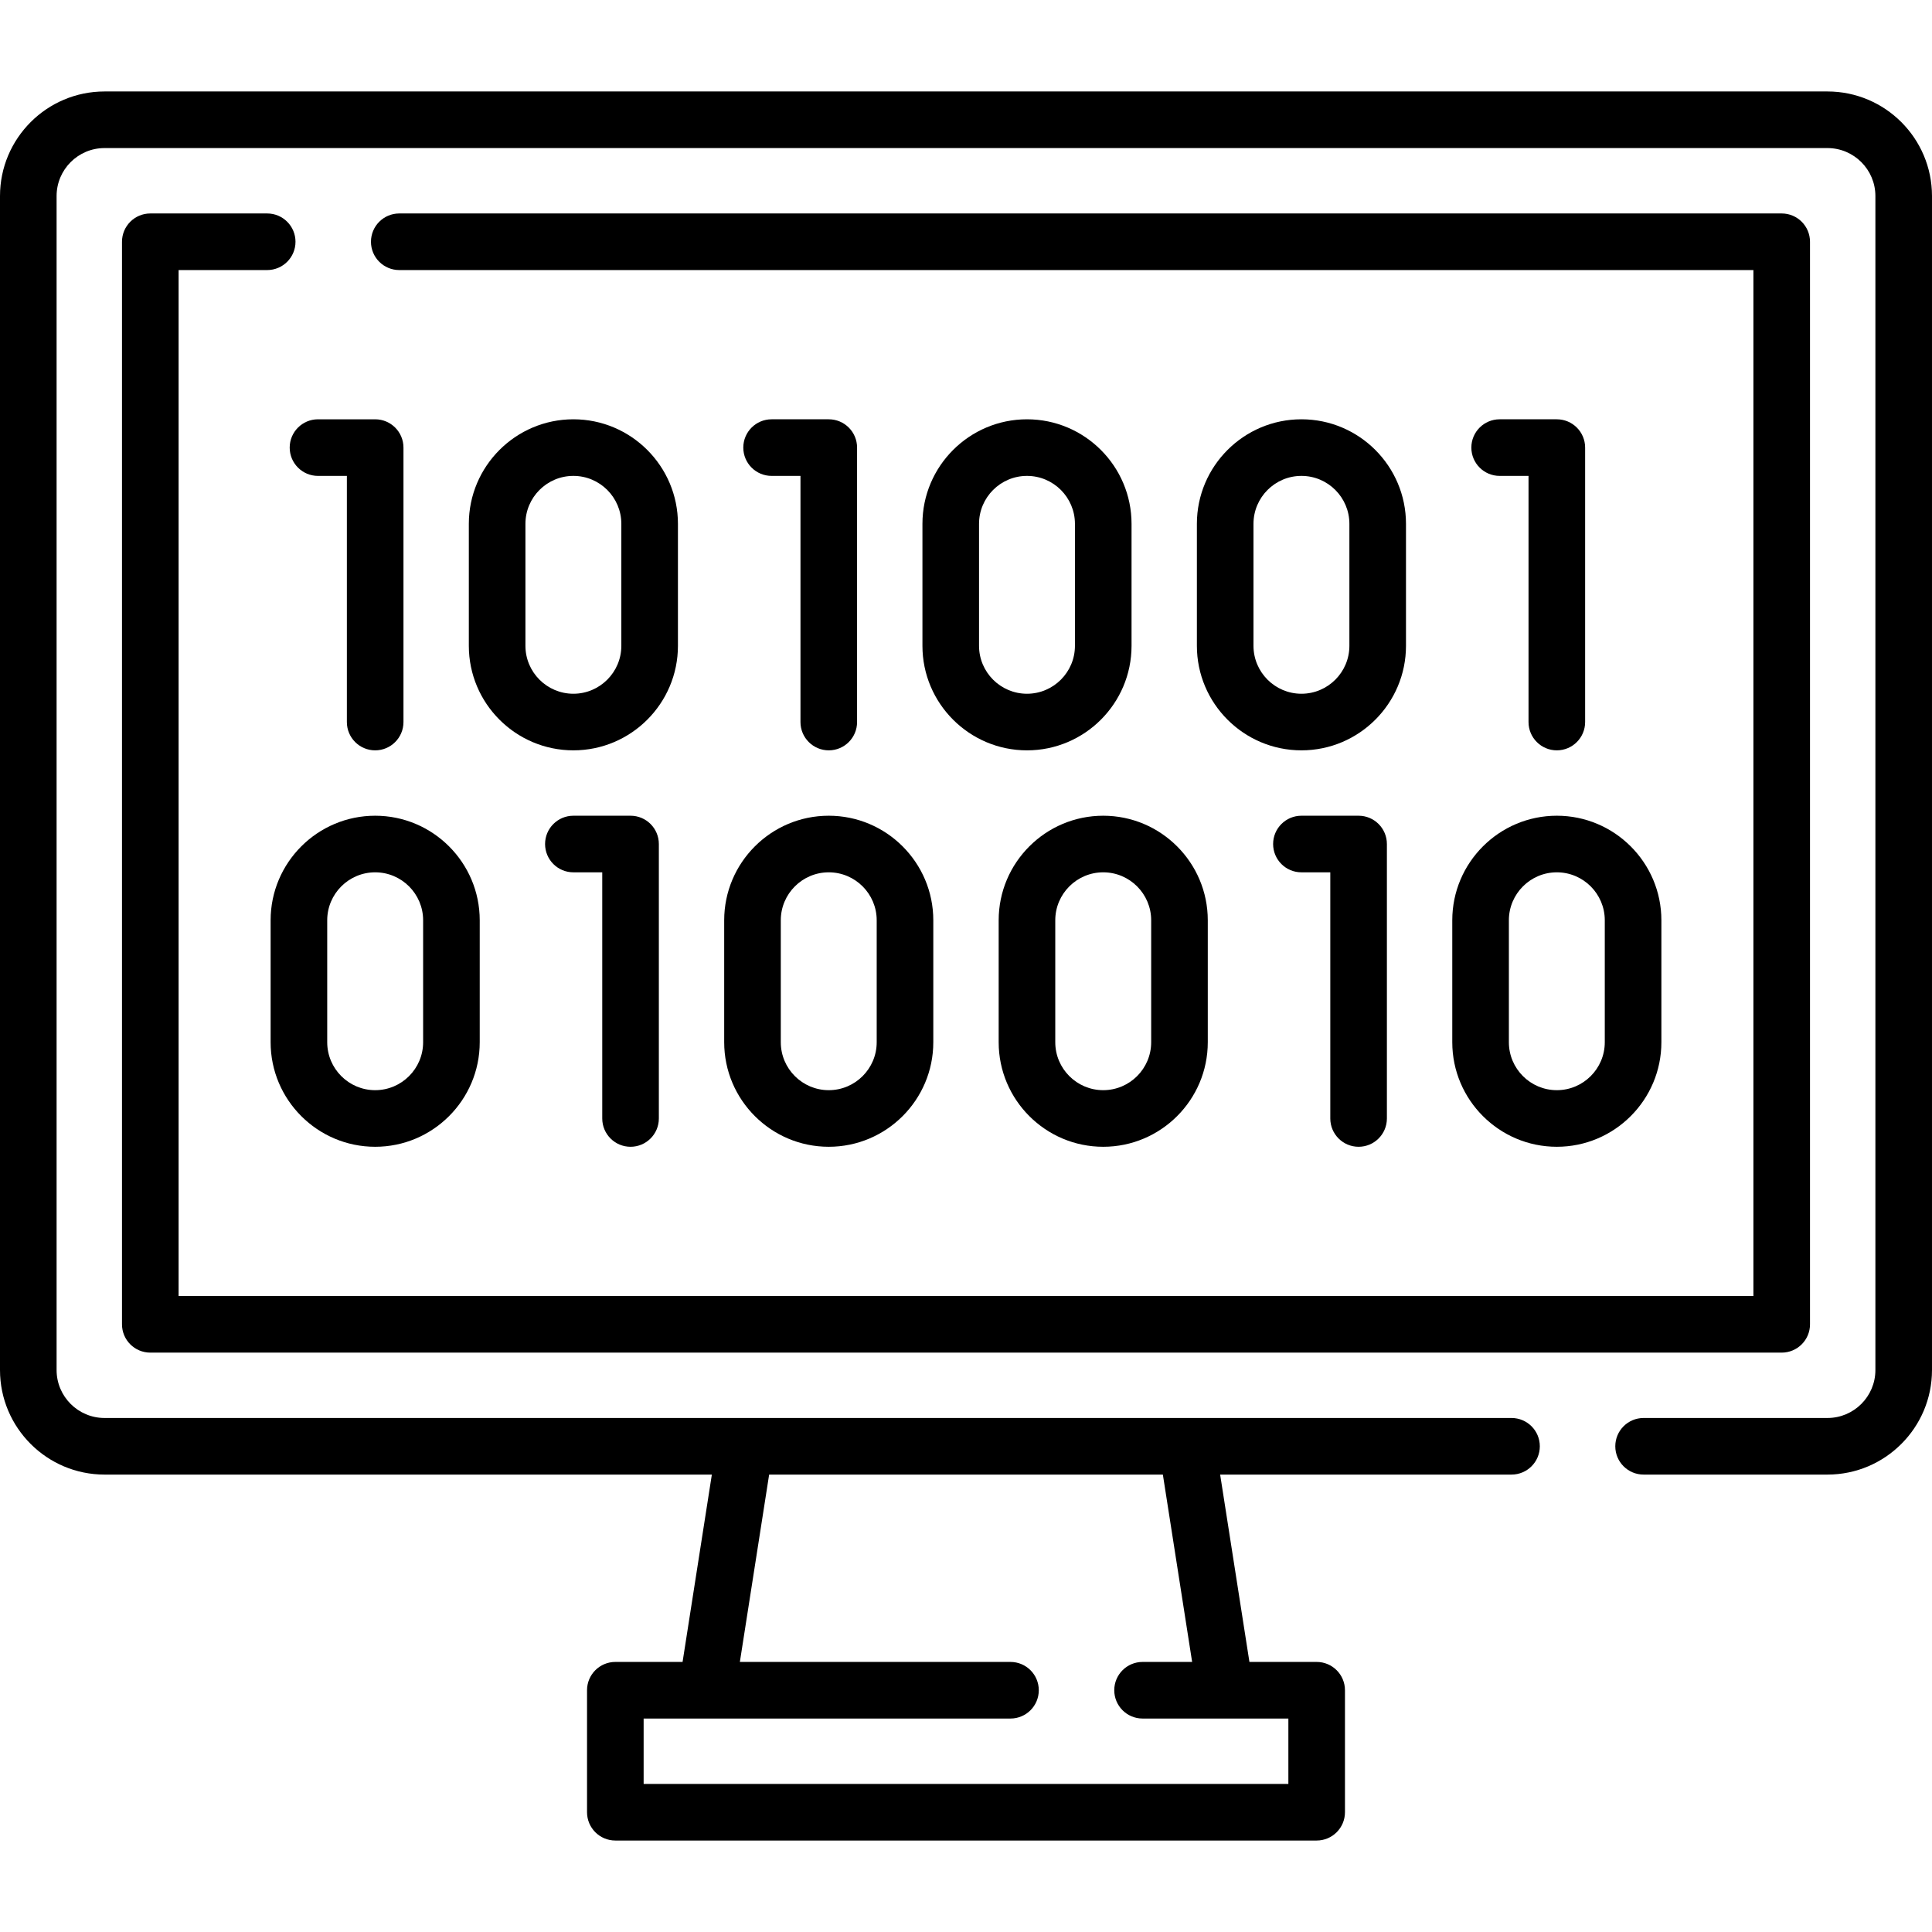
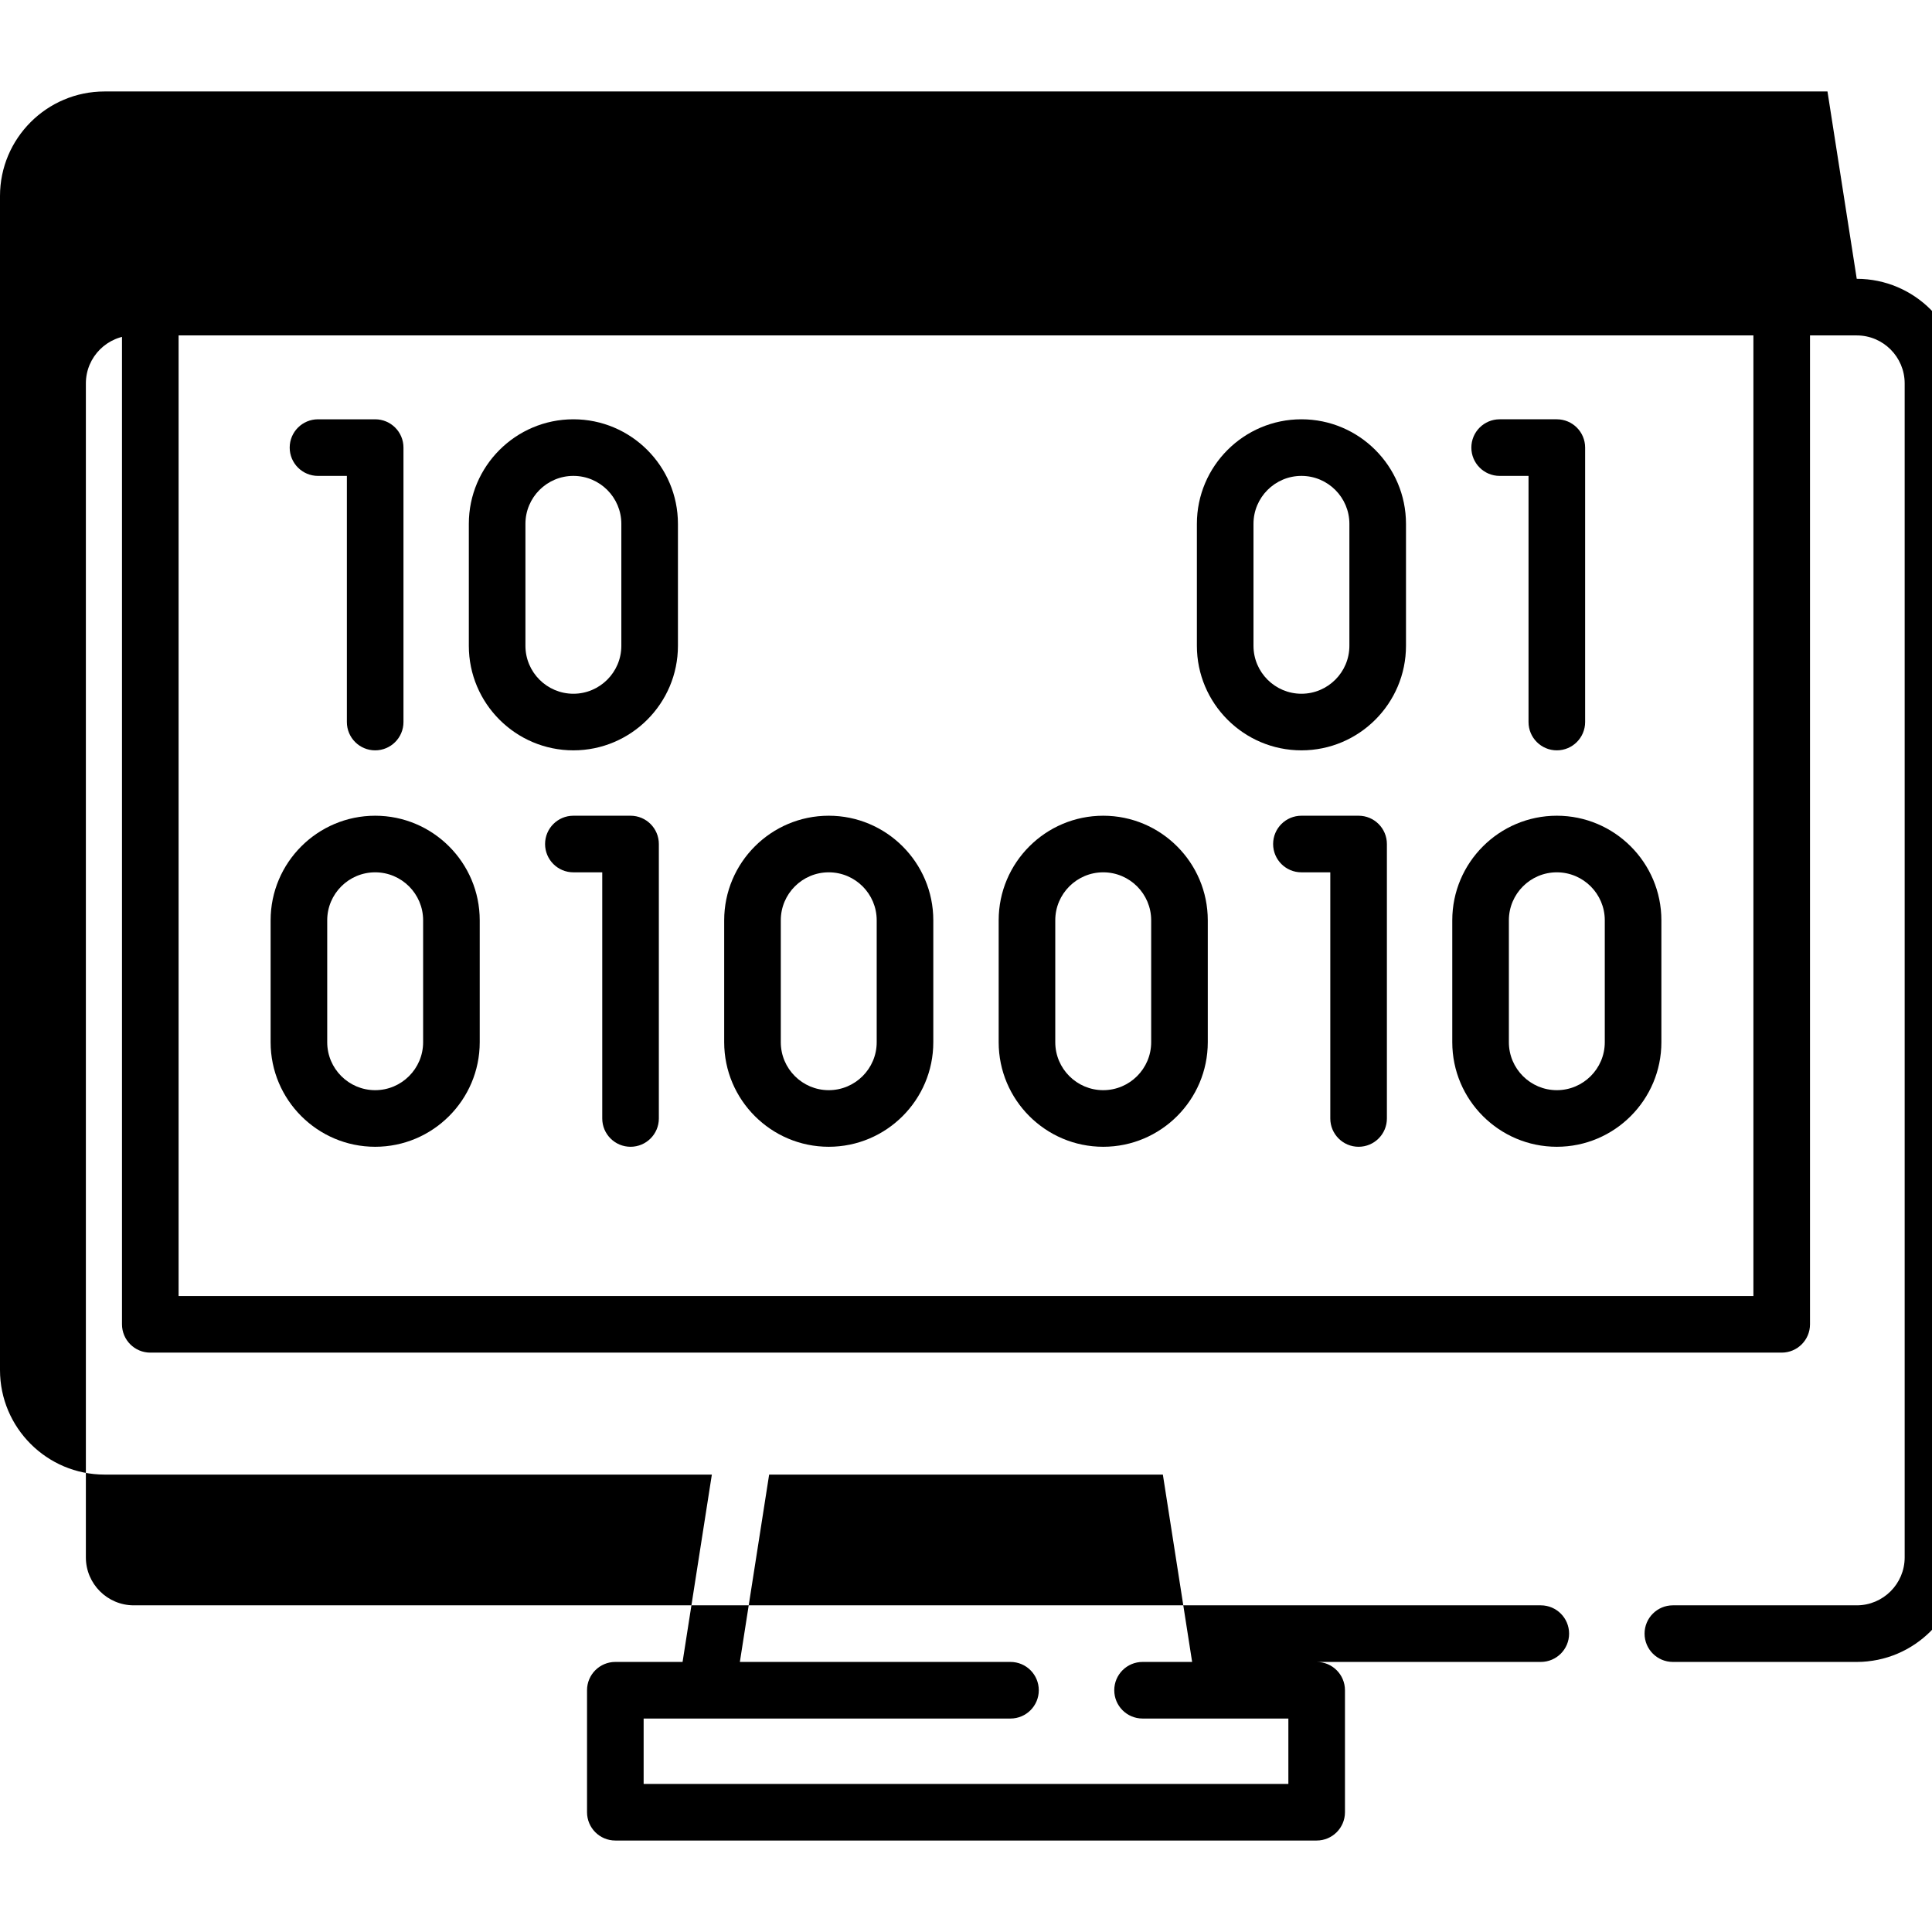
<svg xmlns="http://www.w3.org/2000/svg" id="Capa_1" enable-background="new 0 0 512 512" height="512" viewBox="0 0 512 512" width="512">
  <g>
    <g>
      <path d="m412.575 198.85c4.142 0 7.5-3.358 7.5-7.5v-72.732c0-4.142-3.358-7.5-7.5-7.5h-15.152c-4.142 0-7.5 3.358-7.5 7.5s3.358 7.5 7.5 7.5h7.652v65.232c0 4.142 3.358 7.5 7.5 7.5z" />
-       <path d="m219.634 198.85c4.142 0 7.5-3.358 7.5-7.5v-72.732c0-4.142-3.358-7.5-7.5-7.5h-15.152c-4.142 0-7.5 3.358-7.5 7.5s3.358 7.5 7.5 7.5h7.652v65.232c0 4.142 3.358 7.5 7.5 7.5z" />
      <path d="m372.602 138.825c0-15.278-12.43-27.708-27.708-27.708s-27.707 12.43-27.707 27.708v32.317c0 15.278 12.429 27.708 27.707 27.708s27.708-12.43 27.708-27.708zm-15 32.317c0 7.007-5.701 12.708-12.708 12.708s-12.707-5.701-12.707-12.708v-32.317c0-7.007 5.7-12.708 12.707-12.708s12.708 5.701 12.708 12.708z" />
-       <path d="m272.163 111.118c-15.278 0-27.708 12.43-27.708 27.708v32.317c0 15.278 12.43 27.708 27.708 27.708s27.708-12.43 27.708-27.708v-32.317c-.001-15.279-12.431-27.708-27.708-27.708zm12.707 60.024c0 7.007-5.701 12.708-12.708 12.708s-12.708-5.701-12.708-12.708v-32.317c0-7.007 5.701-12.708 12.708-12.708s12.708 5.701 12.708 12.708z" />
      <path d="m99.425 111.118h-15.153c-4.142 0-7.5 3.358-7.5 7.5s3.358 7.5 7.5 7.5h7.652v65.232c0 4.142 3.358 7.5 7.5 7.5s7.5-3.358 7.5-7.5v-72.732c.001-4.142-3.357-7.5-7.499-7.5z" />
      <path d="m179.661 138.825c0-15.278-12.43-27.708-27.708-27.708s-27.708 12.43-27.708 27.708v32.317c0 15.278 12.43 27.708 27.708 27.708s27.708-12.43 27.708-27.708zm-15 32.317c0 7.007-5.701 12.708-12.708 12.708s-12.708-5.701-12.708-12.708v-32.317c0-7.007 5.701-12.708 12.708-12.708s12.708 5.701 12.708 12.708z" />
      <path d="m360.042 303.907c4.142 0 7.5-3.358 7.5-7.5v-72.732c0-4.142-3.358-7.5-7.5-7.5h-15.152c-4.142 0-7.5 3.358-7.5 7.5s3.358 7.5 7.5 7.5h7.652v65.232c0 4.142 3.358 7.5 7.5 7.5z" />
      <path d="m167.102 303.907c4.142 0 7.5-3.358 7.5-7.5v-72.732c0-4.142-3.358-7.5-7.5-7.5h-15.152c-4.142 0-7.5 3.358-7.5 7.5s3.358 7.5 7.5 7.5h7.652v65.232c0 4.142 3.357 7.5 7.5 7.5z" />
      <path d="m292.366 216.175c-15.278 0-27.708 12.43-27.708 27.708v32.317c0 15.278 12.43 27.708 27.708 27.708s27.708-12.43 27.708-27.708v-32.317c-.001-15.279-12.43-27.708-27.708-27.708zm12.707 60.024c0 7.007-5.701 12.708-12.708 12.708s-12.708-5.701-12.708-12.708v-32.317c0-7.007 5.701-12.708 12.708-12.708s12.708 5.701 12.708 12.708z" />
      <path d="m191.918 276.199c0 15.278 12.43 27.708 27.708 27.708s27.708-12.43 27.708-27.708v-32.317c0-15.278-12.43-27.708-27.708-27.708s-27.708 12.43-27.708 27.708zm15-32.317c0-7.007 5.701-12.708 12.708-12.708s12.708 5.701 12.708 12.708v32.317c0 7.007-5.701 12.708-12.708 12.708s-12.708-5.701-12.708-12.708z" />
      <path d="m99.425 216.175c-15.278 0-27.708 12.43-27.708 27.708v32.317c0 15.278 12.43 27.708 27.708 27.708s27.708-12.43 27.708-27.708v-32.317c-.001-15.279-12.43-27.708-27.708-27.708zm12.707 60.024c0 7.007-5.701 12.708-12.708 12.708s-12.708-5.701-12.708-12.708v-32.317c0-7.007 5.701-12.708 12.708-12.708s12.708 5.701 12.708 12.708z" />
      <path d="m384.868 276.199c0 15.278 12.43 27.708 27.708 27.708s27.708-12.43 27.708-27.708v-32.317c0-15.278-12.43-27.708-27.708-27.708s-27.708 12.43-27.708 27.708zm15-32.317c0-7.007 5.701-12.708 12.708-12.708s12.708 5.701 12.708 12.708v32.317c0 7.007-5.701 12.708-12.708 12.708s-12.708-5.701-12.708-12.708z" />
      <path d="m70.81 56.57h-30.98c-4.142 0-7.5 3.358-7.5 7.5v286.89c0 4.142 3.358 7.5 7.5 7.5h432.34c4.142 0 7.5-3.358 7.5-7.5v-286.89c0-4.142-3.358-7.5-7.5-7.5h-366.36c-4.142 0-7.5 3.358-7.5 7.5s3.358 7.5 7.5 7.5h358.86v271.89h-417.34v-271.89h23.48c4.142 0 7.5-3.358 7.5-7.5s-3.358-7.5-7.5-7.5z" />
-       <path d="m484.3 24.24h-456.6c-15.274 0-27.7 12.431-27.7 27.71v311.13c0 15.274 12.426 27.7 27.7 27.7h160.948l-7.758 49.65h-17.82c-4.142 0-7.5 3.358-7.5 7.5v32.33c0 4.142 3.358 7.5 7.5 7.5h185.86c4.142 0 7.5-3.358 7.5-7.5v-32.33c0-4.142-3.358-7.5-7.5-7.5h-17.82l-7.758-49.65h77.218c4.142 0 7.5-3.358 7.5-7.5s-3.358-7.5-7.5-7.5h-372.87c-7.003 0-12.7-5.697-12.7-12.7v-311.13c0-7.008 5.697-12.71 12.7-12.71h456.6c7.003 0 12.7 5.702 12.7 12.71v311.13c0 7.002-5.697 12.7-12.7 12.7h-48.73c-4.142 0-7.5 3.358-7.5 7.5s3.358 7.5 7.5 7.5h48.73c15.274 0 27.7-12.426 27.7-27.7v-311.13c0-15.279-12.426-27.71-27.7-27.71zm-168.372 416.19h-13.138c-4.142 0-7.5 3.358-7.5 7.5s3.358 7.5 7.5 7.5h38.64v17.33h-170.86v-17.33h97.22c4.142 0 7.5-3.358 7.5-7.5s-3.358-7.5-7.5-7.5h-71.718l7.758-49.65h104.34z" />
+       <path d="m484.3 24.24h-456.6c-15.274 0-27.7 12.431-27.7 27.71v311.13c0 15.274 12.426 27.7 27.7 27.7h160.948l-7.758 49.65h-17.82c-4.142 0-7.5 3.358-7.5 7.5v32.33c0 4.142 3.358 7.5 7.5 7.5h185.86c4.142 0 7.5-3.358 7.5-7.5v-32.33c0-4.142-3.358-7.5-7.5-7.5h-17.82h77.218c4.142 0 7.5-3.358 7.5-7.5s-3.358-7.5-7.5-7.5h-372.87c-7.003 0-12.7-5.697-12.7-12.7v-311.13c0-7.008 5.697-12.71 12.7-12.71h456.6c7.003 0 12.7 5.702 12.7 12.71v311.13c0 7.002-5.697 12.7-12.7 12.7h-48.73c-4.142 0-7.5 3.358-7.5 7.5s3.358 7.5 7.5 7.5h48.73c15.274 0 27.7-12.426 27.7-27.7v-311.13c0-15.279-12.426-27.71-27.7-27.71zm-168.372 416.19h-13.138c-4.142 0-7.5 3.358-7.5 7.5s3.358 7.5 7.5 7.5h38.64v17.33h-170.86v-17.33h97.22c4.142 0 7.5-3.358 7.5-7.5s-3.358-7.5-7.5-7.5h-71.718l7.758-49.65h104.34z" />
    </g>
  </g>
</svg>